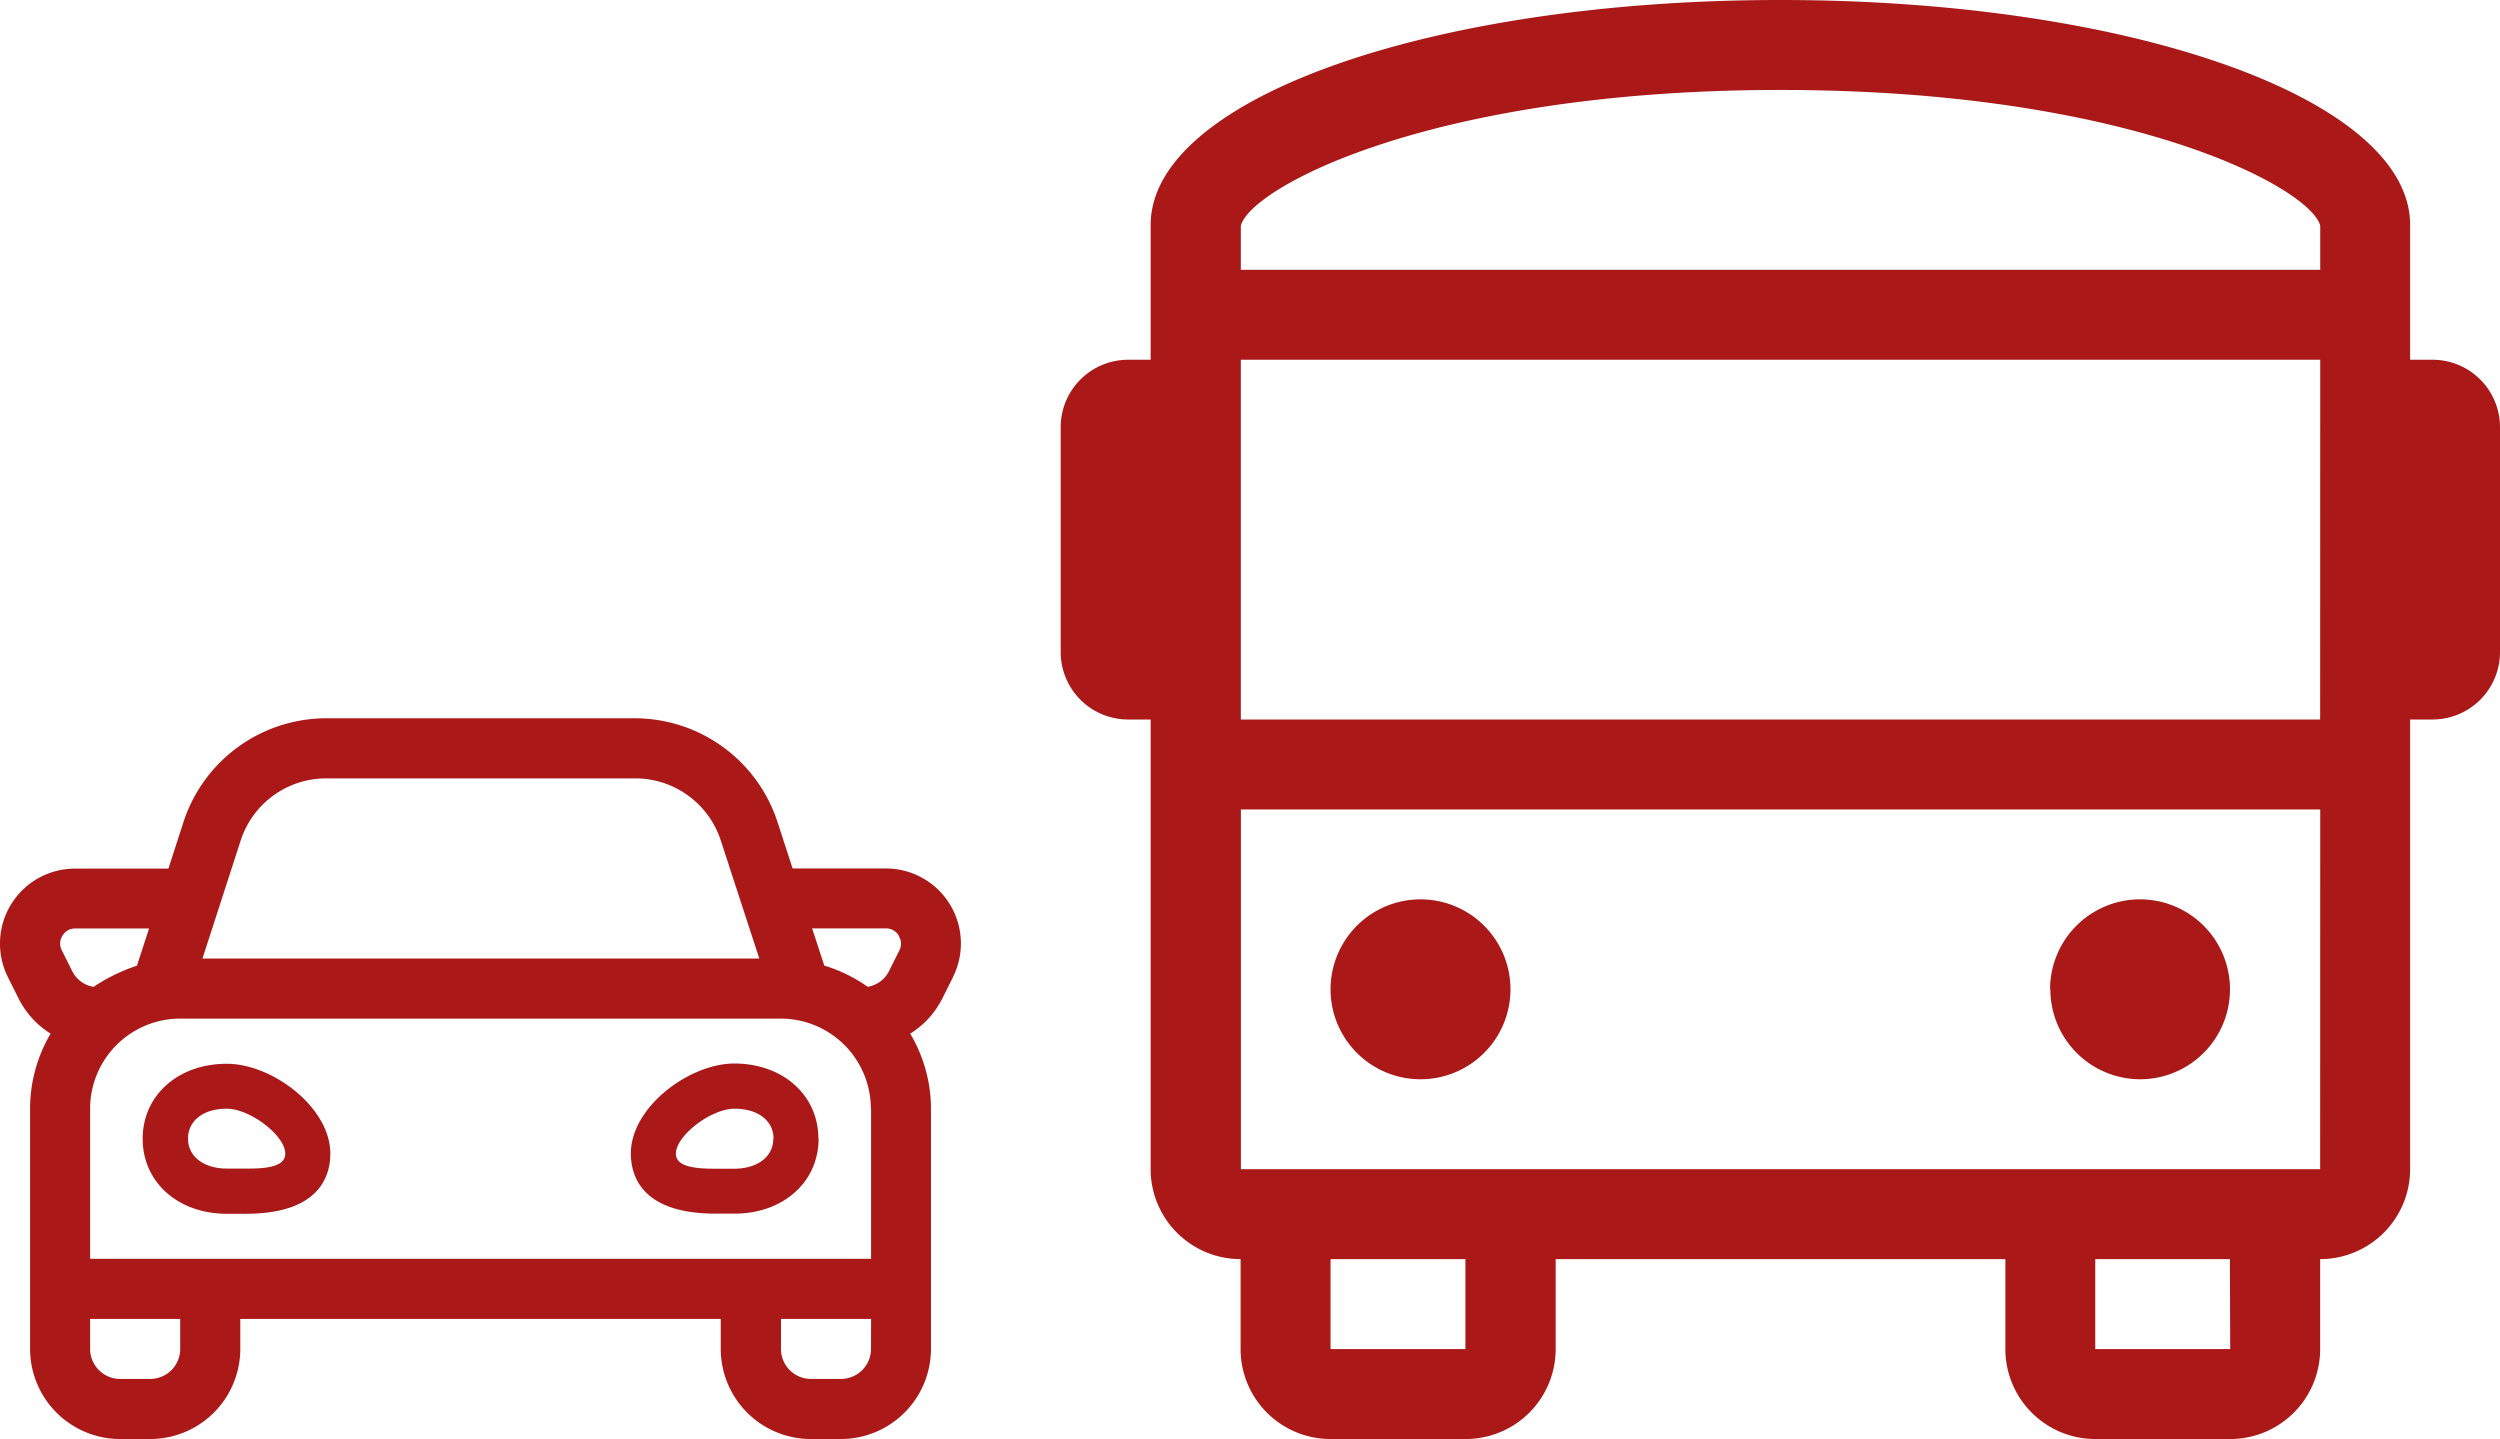
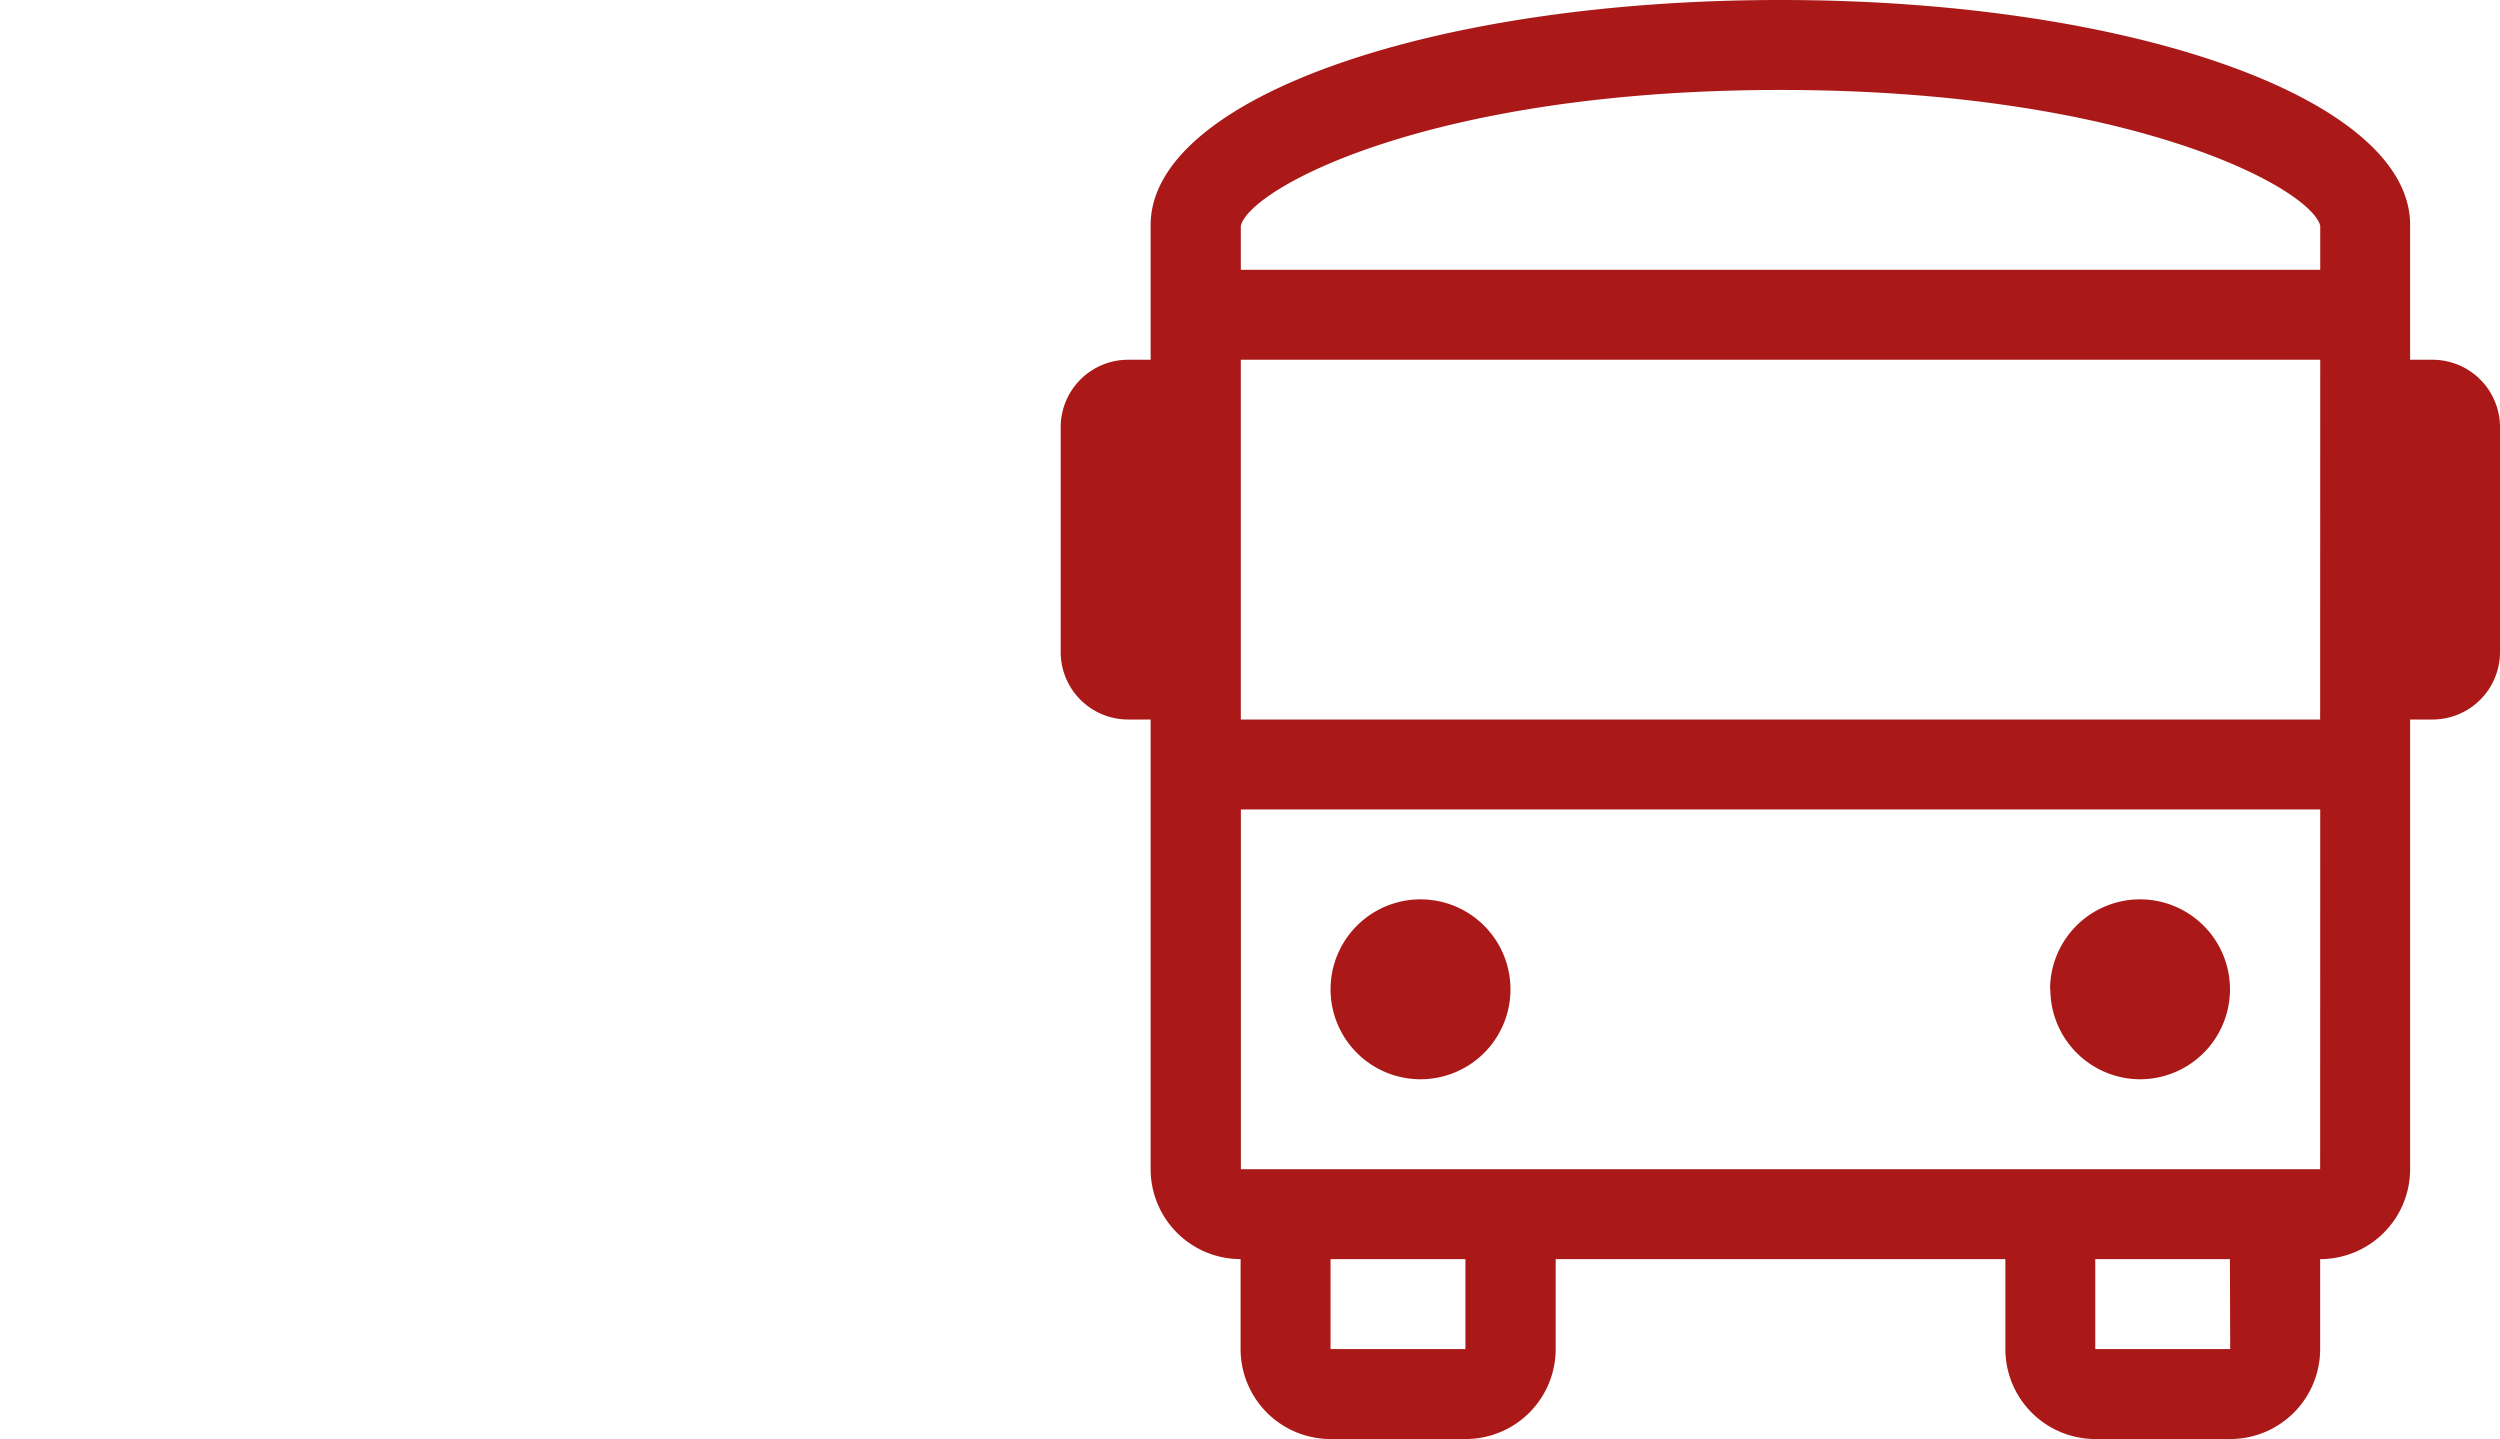
<svg xmlns="http://www.w3.org/2000/svg" viewBox="0 0 345.72 199">
  <defs>
    <style>.cls-1{fill:#aa1918;}</style>
  </defs>
  <g id="Vrstva_2" data-name="Vrstva 2">
    <g id="Vrstva_1-2" data-name="Vrstva 1">
-       <path class="cls-1" d="M131.79,135.12l-1.5,3a12.12,12.12,0,0,1-4.42,4.82,20.31,20.31,0,0,1,2.87,10.38v33.22A12.47,12.47,0,0,1,116.28,199h-4.15a12.47,12.47,0,0,1-12.46-12.46v-4.15H33.23v4.15A12.47,12.47,0,0,1,20.77,199H16.61A12.47,12.47,0,0,1,4.16,186.54V153.32A20.4,20.4,0,0,1,7,142.94a12.09,12.09,0,0,1-4.41-4.82l-1.5-3a10.37,10.37,0,0,1,9.29-15H23.29l2.08-6.44A20.79,20.79,0,0,1,45.12,99.33H87.77a20.78,20.78,0,0,1,19.75,14.34l2.09,6.43H122.5a10.37,10.37,0,0,1,9.29,15ZM12.94,136.47a25.09,25.09,0,0,1,6-2.93l1.67-5.14H10.4a2,2,0,0,0-1.77,1,2,2,0,0,0-.09,2l1.5,3A4,4,0,0,0,12.94,136.47Zm107.49,16.85A12.47,12.47,0,0,0,108,140.86H24.92a12.47,12.47,0,0,0-12.46,12.46v20.76h108V153.32ZM24.92,182.39H12.46v4.15a4.16,4.16,0,0,0,4.15,4.15h4.16a4.15,4.15,0,0,0,4.15-4.15Zm20.76-22.86c0,3.11-1.51,8.32-11.69,8.32l-2.64,0c-6.73,0-11.62-4.37-11.62-10.37s4.89-10.37,11.62-10.37C37.62,147.09,45.68,153.12,45.68,159.53Zm-6.23,0c0-2.48-4.85-6.21-8.1-6.21S26,155,26,157.46s2.16,4.14,5.39,4.14l2.64,0C36.72,161.62,39.45,161.39,39.45,159.53ZM28,132.55h77l-5.32-16.31a12.44,12.44,0,0,0-11.85-8.6H45.12a12.43,12.43,0,0,0-11.84,8.6Zm85.2,24.91c0,6-4.89,10.37-11.63,10.37l-2.64,0c-10.17,0-11.69-5.21-11.69-8.32,0-6.41,8.07-12.44,14.33-12.44C108.28,147.09,113.17,151.45,113.17,157.46Zm-6.23,0c0-2.49-2.16-4.14-5.4-4.14s-8.1,3.73-8.1,6.21c0,1.86,2.73,2.09,5.46,2.09l2.64,0C104.78,161.6,106.94,159.94,106.94,157.46Zm13.49,24.93H108v4.15a4.15,4.15,0,0,0,4.15,4.15h4.15a4.16,4.16,0,0,0,4.15-4.15Zm3.83-53a2,2,0,0,0-1.76-1H112.31l1.68,5.14a21,21,0,0,1,6,2.93,4,4,0,0,0,2.9-2.07l1.5-3A2,2,0,0,0,124.26,129.39Z" />
      <path class="cls-1" d="M345.72,59.08V90.17a9.33,9.33,0,0,1-9.32,9.33h-3.11v62.19a12.44,12.44,0,0,1-12.44,12.43v12.44A12.44,12.44,0,0,1,308.41,199H289.75a12.44,12.44,0,0,1-12.43-12.44V174.12H215.13v12.44A12.44,12.44,0,0,1,202.69,199H184a12.44,12.44,0,0,1-12.44-12.44V174.12a12.44,12.44,0,0,1-12.44-12.43V99.5h-3.11a9.33,9.33,0,0,1-9.33-9.33V59.08a9.33,9.33,0,0,1,9.33-9.33h3.11V31.09C159.16,13.68,197.72,0,246.22,0s87.07,13.68,87.07,31.09V49.75h3.11A9.33,9.33,0,0,1,345.72,59.08ZM320.86,31.22c-1.3-5.18-26.21-18.78-74.64-18.78S172.89,26,171.59,31.22v6.09H320.86Zm0,18.53H171.59V99.5H320.85Zm0,62.19H171.6v49.75H320.85ZM184,136.81a12.44,12.44,0,1,1,12.43,12.44A12.44,12.44,0,0,1,184,136.81Zm18.65,37.31H184v12.44h18.65Zm80.85-37.31A12.44,12.44,0,1,1,296,149.25,12.44,12.44,0,0,1,283.54,136.81Zm24.87,37.31H289.75v12.44h18.66Z" />
    </g>
  </g>
</svg>